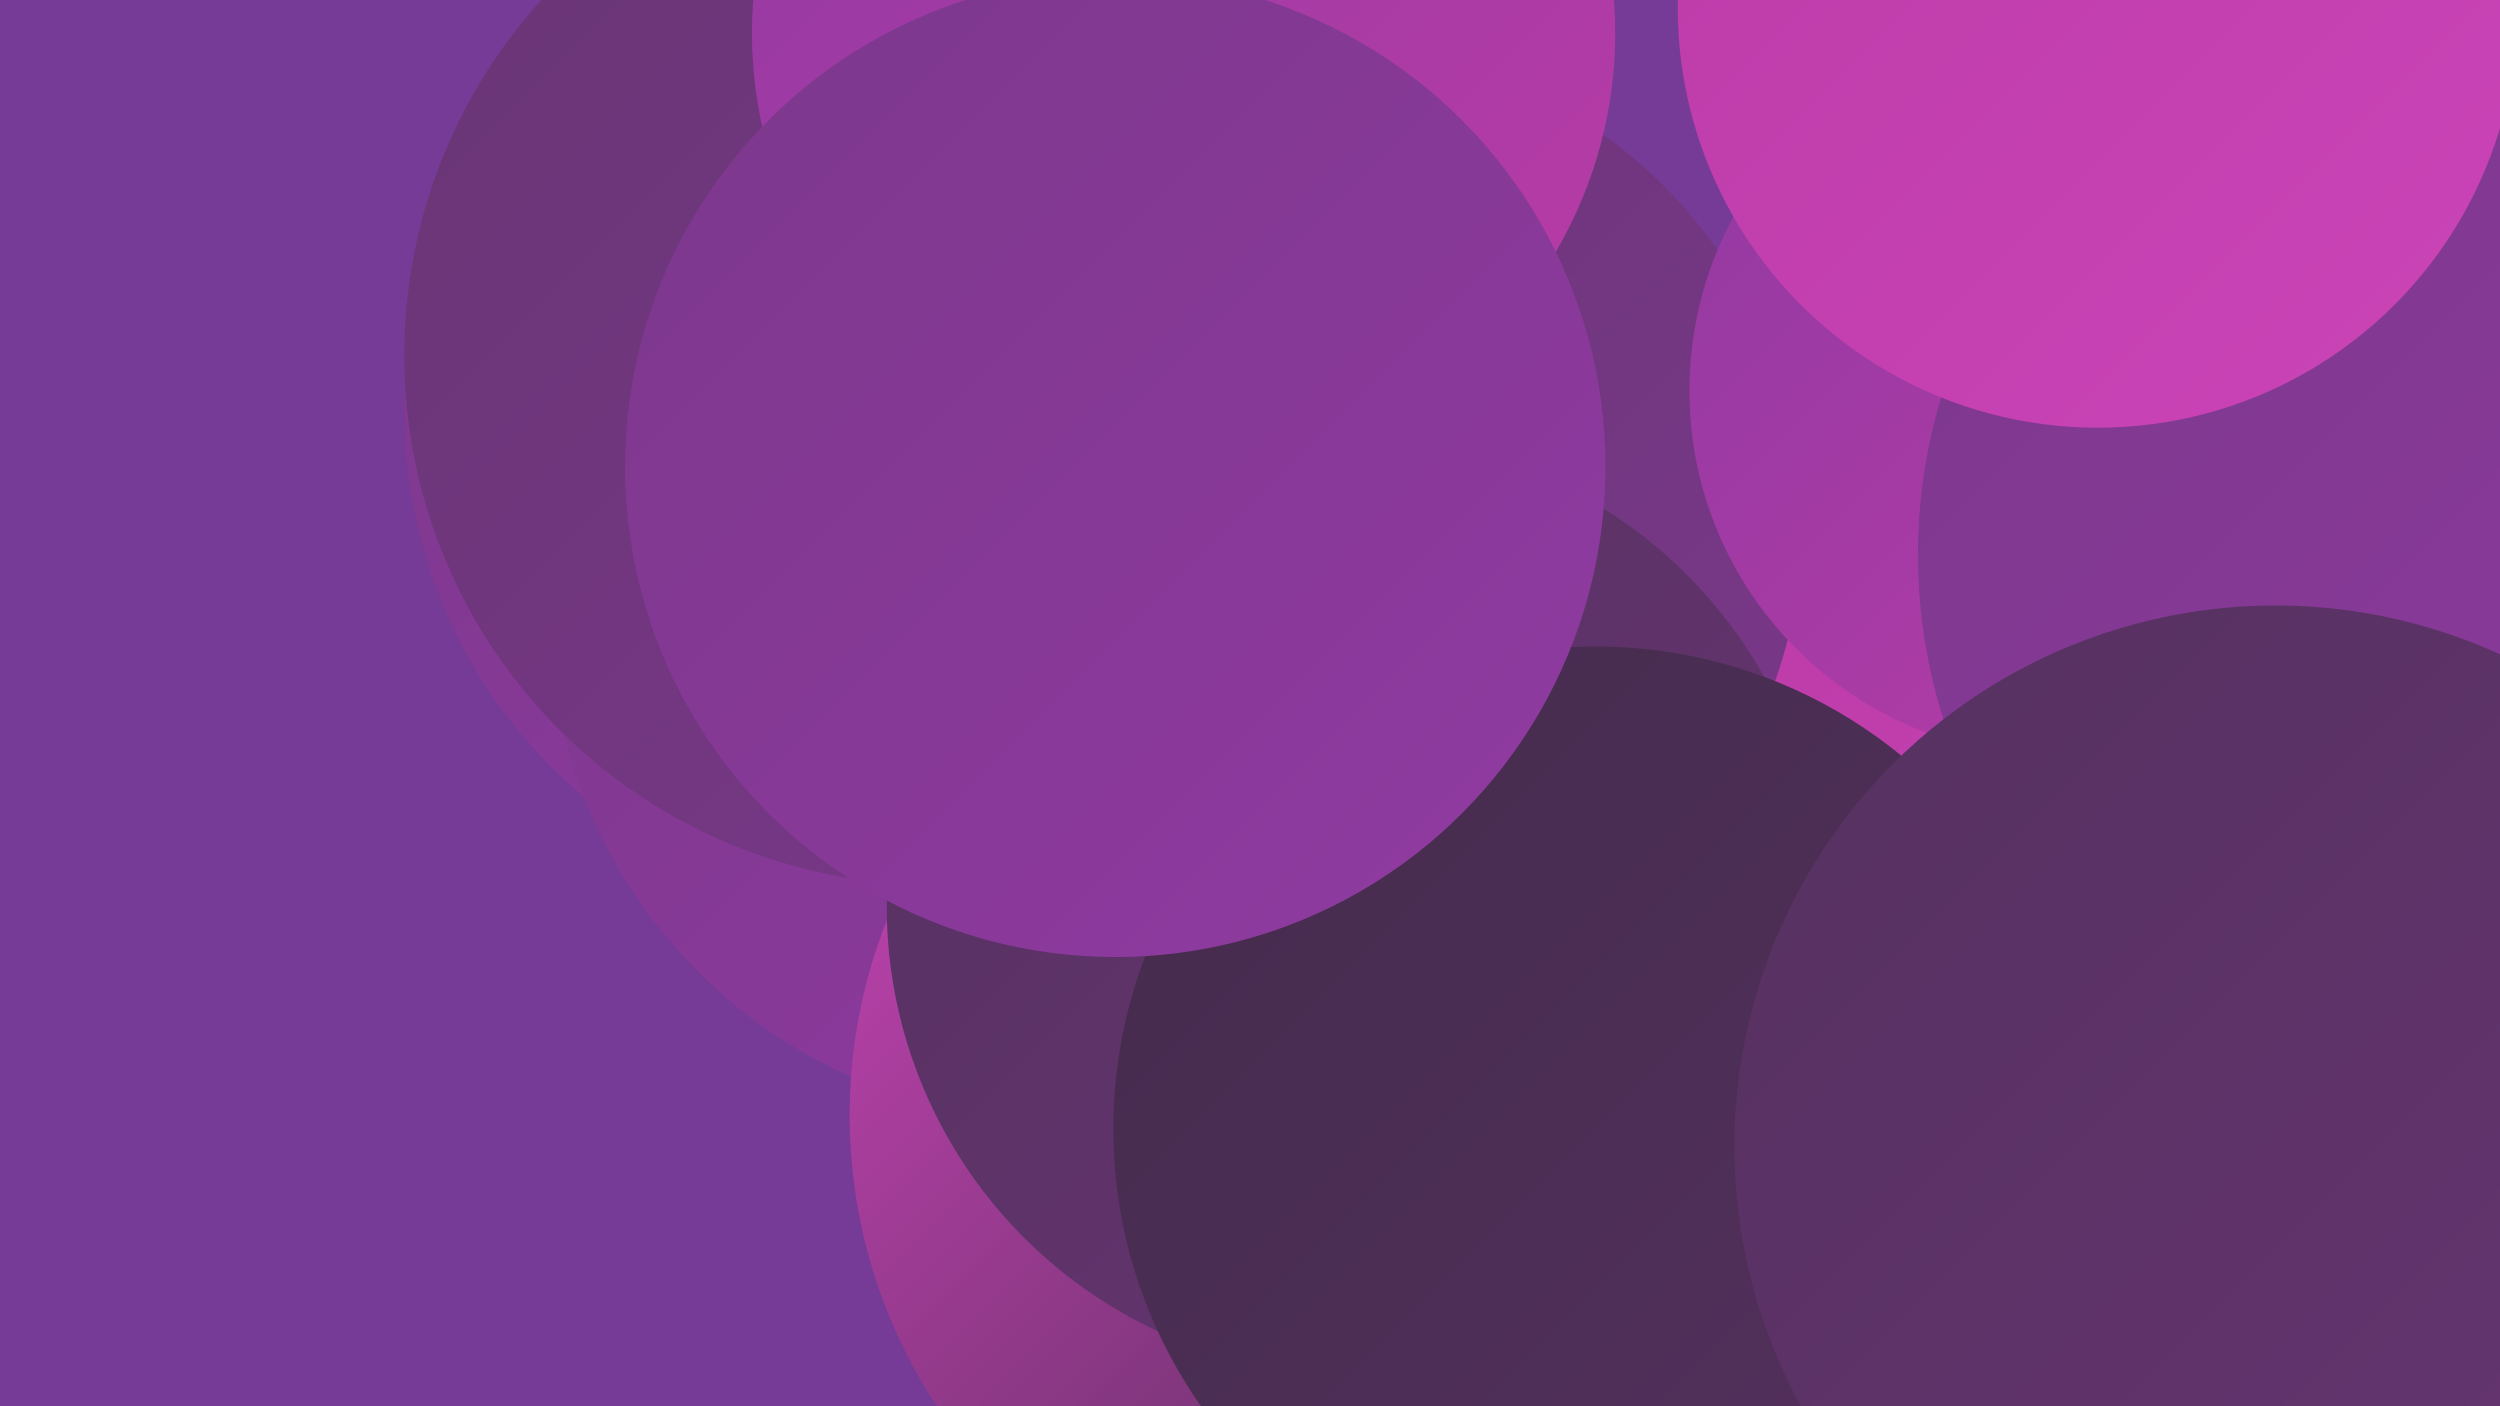
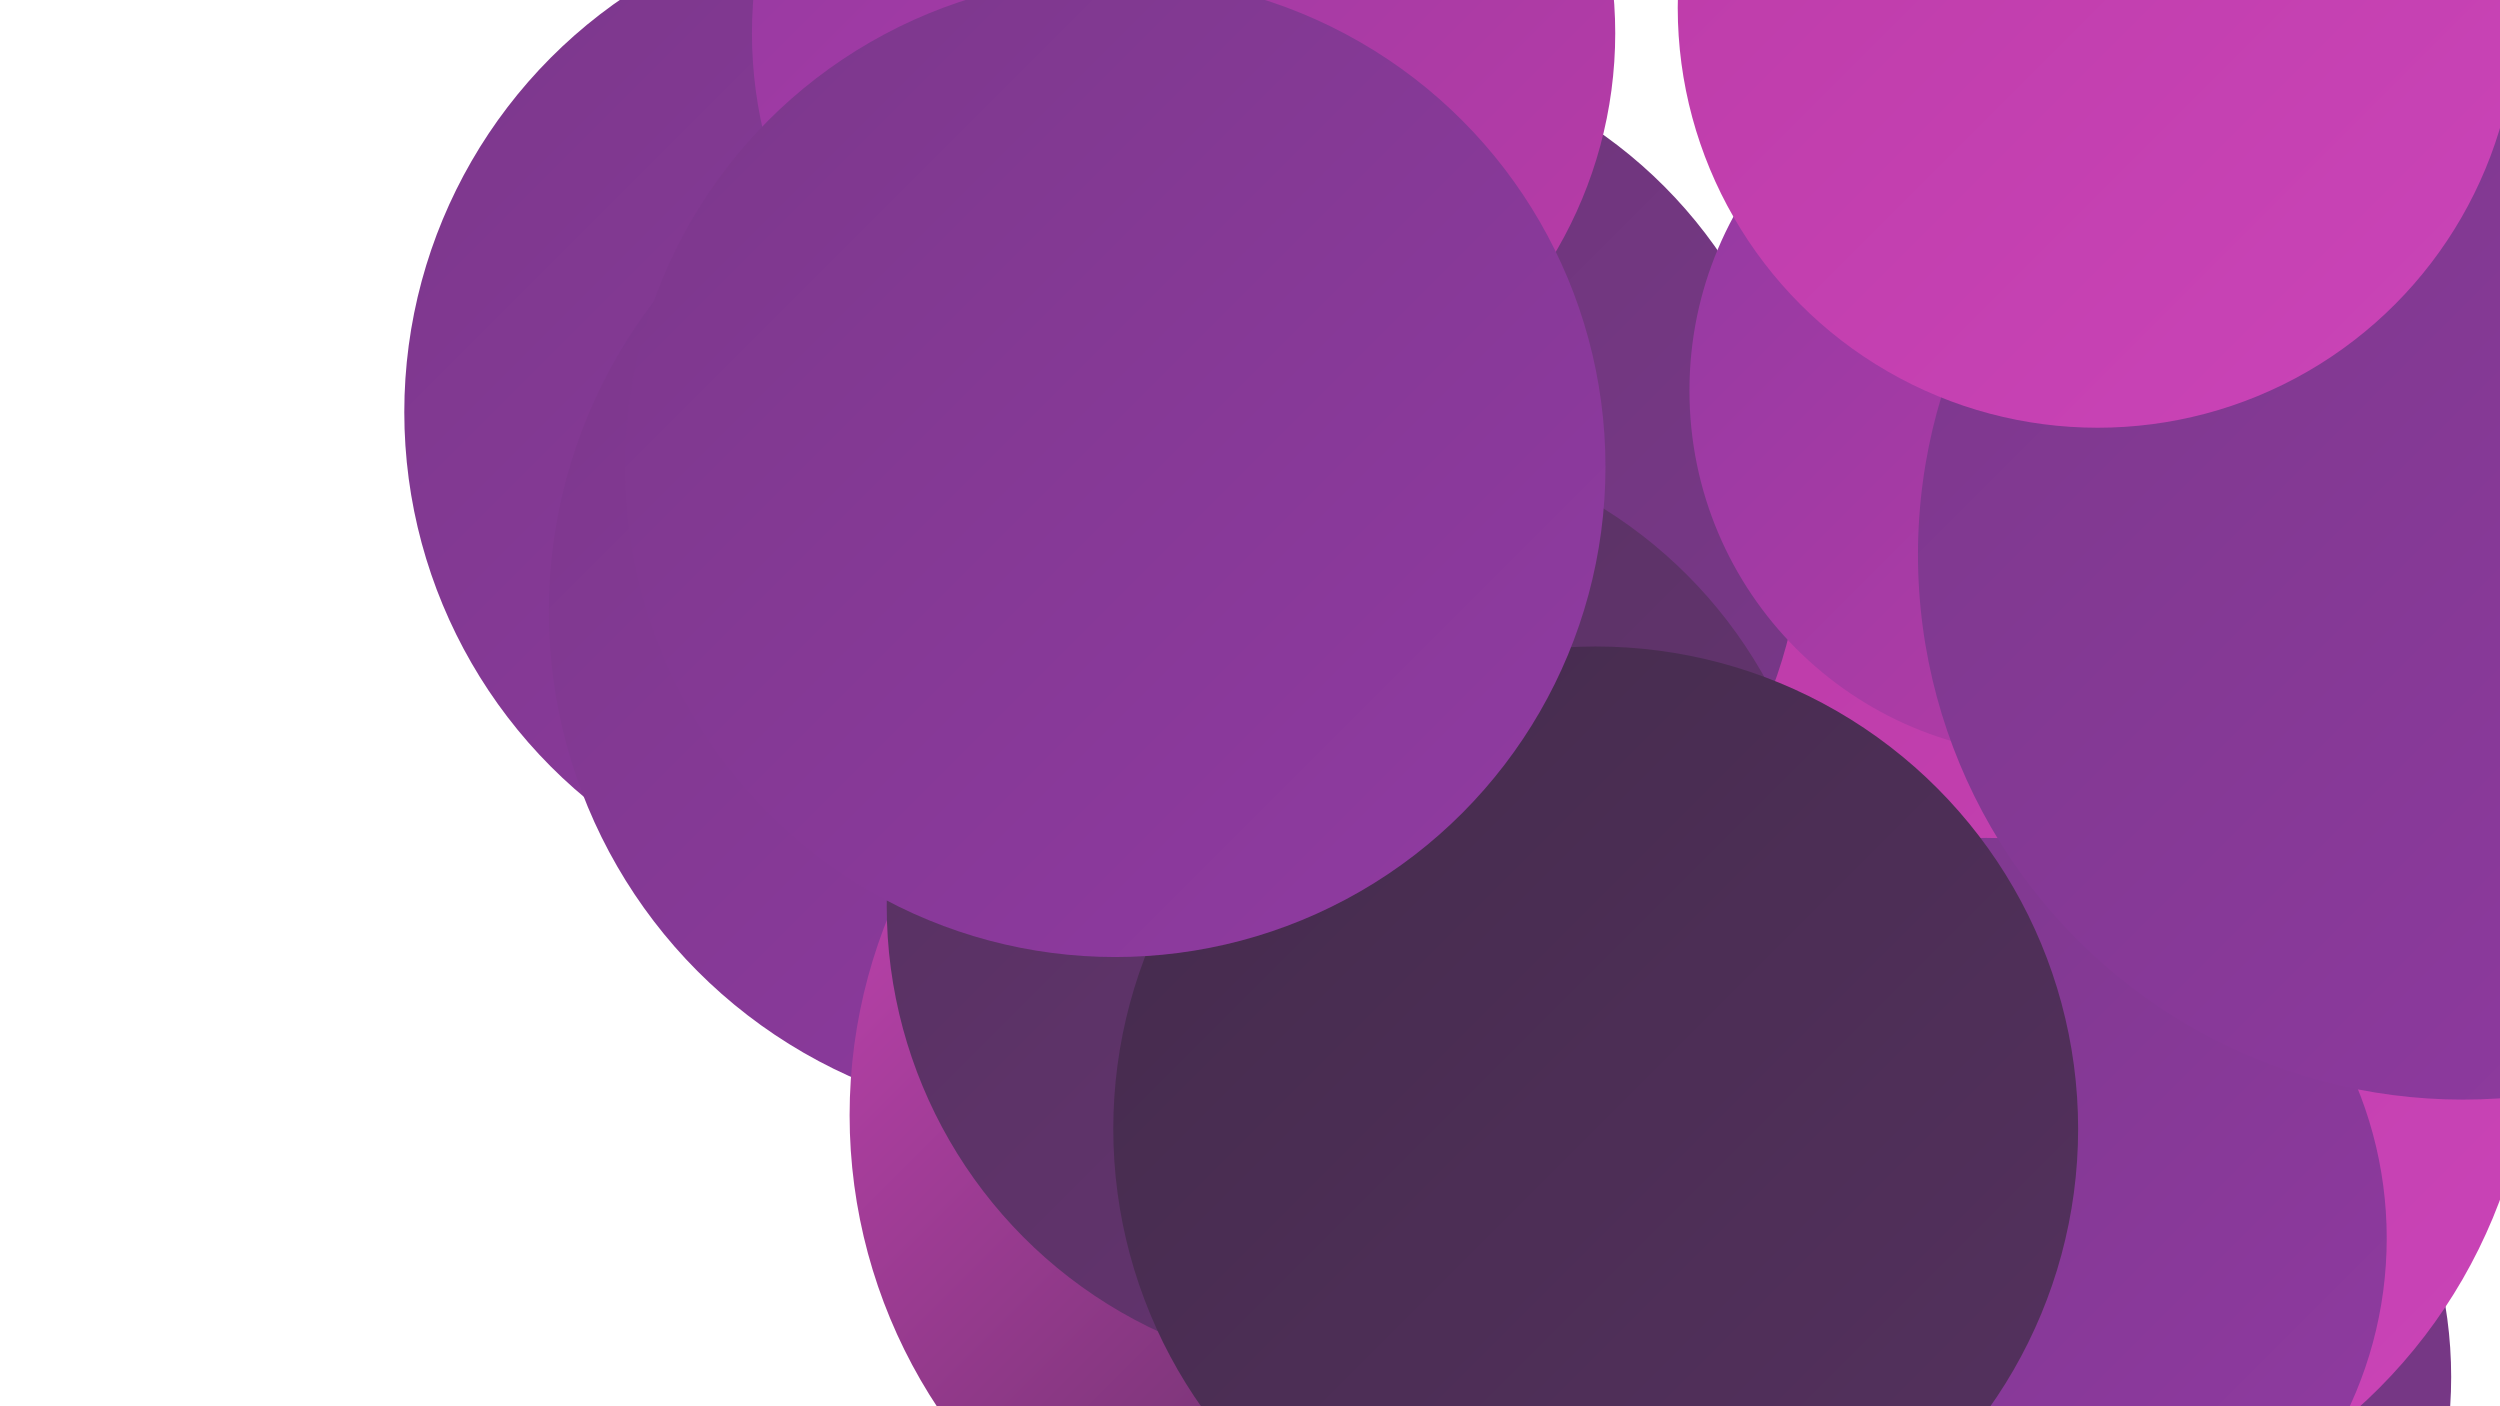
<svg xmlns="http://www.w3.org/2000/svg" width="1280" height="720">
  <defs>
    <linearGradient id="grad0" x1="0%" y1="0%" x2="100%" y2="100%">
      <stop offset="0%" style="stop-color:#442b4c;stop-opacity:1" />
      <stop offset="100%" style="stop-color:#55315f;stop-opacity:1" />
    </linearGradient>
    <linearGradient id="grad1" x1="0%" y1="0%" x2="100%" y2="100%">
      <stop offset="0%" style="stop-color:#55315f;stop-opacity:1" />
      <stop offset="100%" style="stop-color:#683574;stop-opacity:1" />
    </linearGradient>
    <linearGradient id="grad2" x1="0%" y1="0%" x2="100%" y2="100%">
      <stop offset="0%" style="stop-color:#683574;stop-opacity:1" />
      <stop offset="100%" style="stop-color:#7b388b;stop-opacity:1" />
    </linearGradient>
    <linearGradient id="grad3" x1="0%" y1="0%" x2="100%" y2="100%">
      <stop offset="0%" style="stop-color:#7b388b;stop-opacity:1" />
      <stop offset="100%" style="stop-color:#913aa2;stop-opacity:1" />
    </linearGradient>
    <linearGradient id="grad4" x1="0%" y1="0%" x2="100%" y2="100%">
      <stop offset="0%" style="stop-color:#913aa2;stop-opacity:1" />
      <stop offset="100%" style="stop-color:#bb3ba7;stop-opacity:1" />
    </linearGradient>
    <linearGradient id="grad5" x1="0%" y1="0%" x2="100%" y2="100%">
      <stop offset="0%" style="stop-color:#bb3ba7;stop-opacity:1" />
      <stop offset="100%" style="stop-color:#cb44b8;stop-opacity:1" />
    </linearGradient>
    <linearGradient id="grad6" x1="0%" y1="0%" x2="100%" y2="100%">
      <stop offset="0%" style="stop-color:#cb44b8;stop-opacity:1" />
      <stop offset="100%" style="stop-color:#442b4c;stop-opacity:1" />
    </linearGradient>
  </defs>
-   <rect width="1280" height="720" fill="#763a97" />
  <circle cx="1074" cy="390" r="286" fill="url(#grad1)" />
  <circle cx="781" cy="462" r="208" fill="url(#grad5)" />
  <circle cx="1268" cy="311" r="209" fill="url(#grad2)" />
-   <circle cx="926" cy="666" r="266" fill="url(#grad3)" />
  <circle cx="464" cy="211" r="257" fill="url(#grad3)" />
  <circle cx="542" cy="313" r="261" fill="url(#grad3)" />
  <circle cx="1030" cy="705" r="225" fill="url(#grad2)" />
  <circle cx="1027" cy="520" r="270" fill="url(#grad5)" />
  <circle cx="680" cy="267" r="243" fill="url(#grad2)" />
  <circle cx="706" cy="571" r="271" fill="url(#grad6)" />
  <circle cx="1017" cy="634" r="205" fill="url(#grad3)" />
-   <circle cx="478" cy="182" r="271" fill="url(#grad2)" />
  <circle cx="1052" cy="200" r="187" fill="url(#grad4)" />
  <circle cx="1261" cy="284" r="279" fill="url(#grad3)" />
  <circle cx="694" cy="464" r="240" fill="url(#grad1)" />
  <circle cx="817" cy="578" r="247" fill="url(#grad0)" />
  <circle cx="1074" cy="4" r="215" fill="url(#grad5)" />
  <circle cx="606" cy="17" r="221" fill="url(#grad4)" />
  <circle cx="571" cy="239" r="251" fill="url(#grad3)" />
-   <circle cx="1165" cy="587" r="277" fill="url(#grad1)" />
</svg>